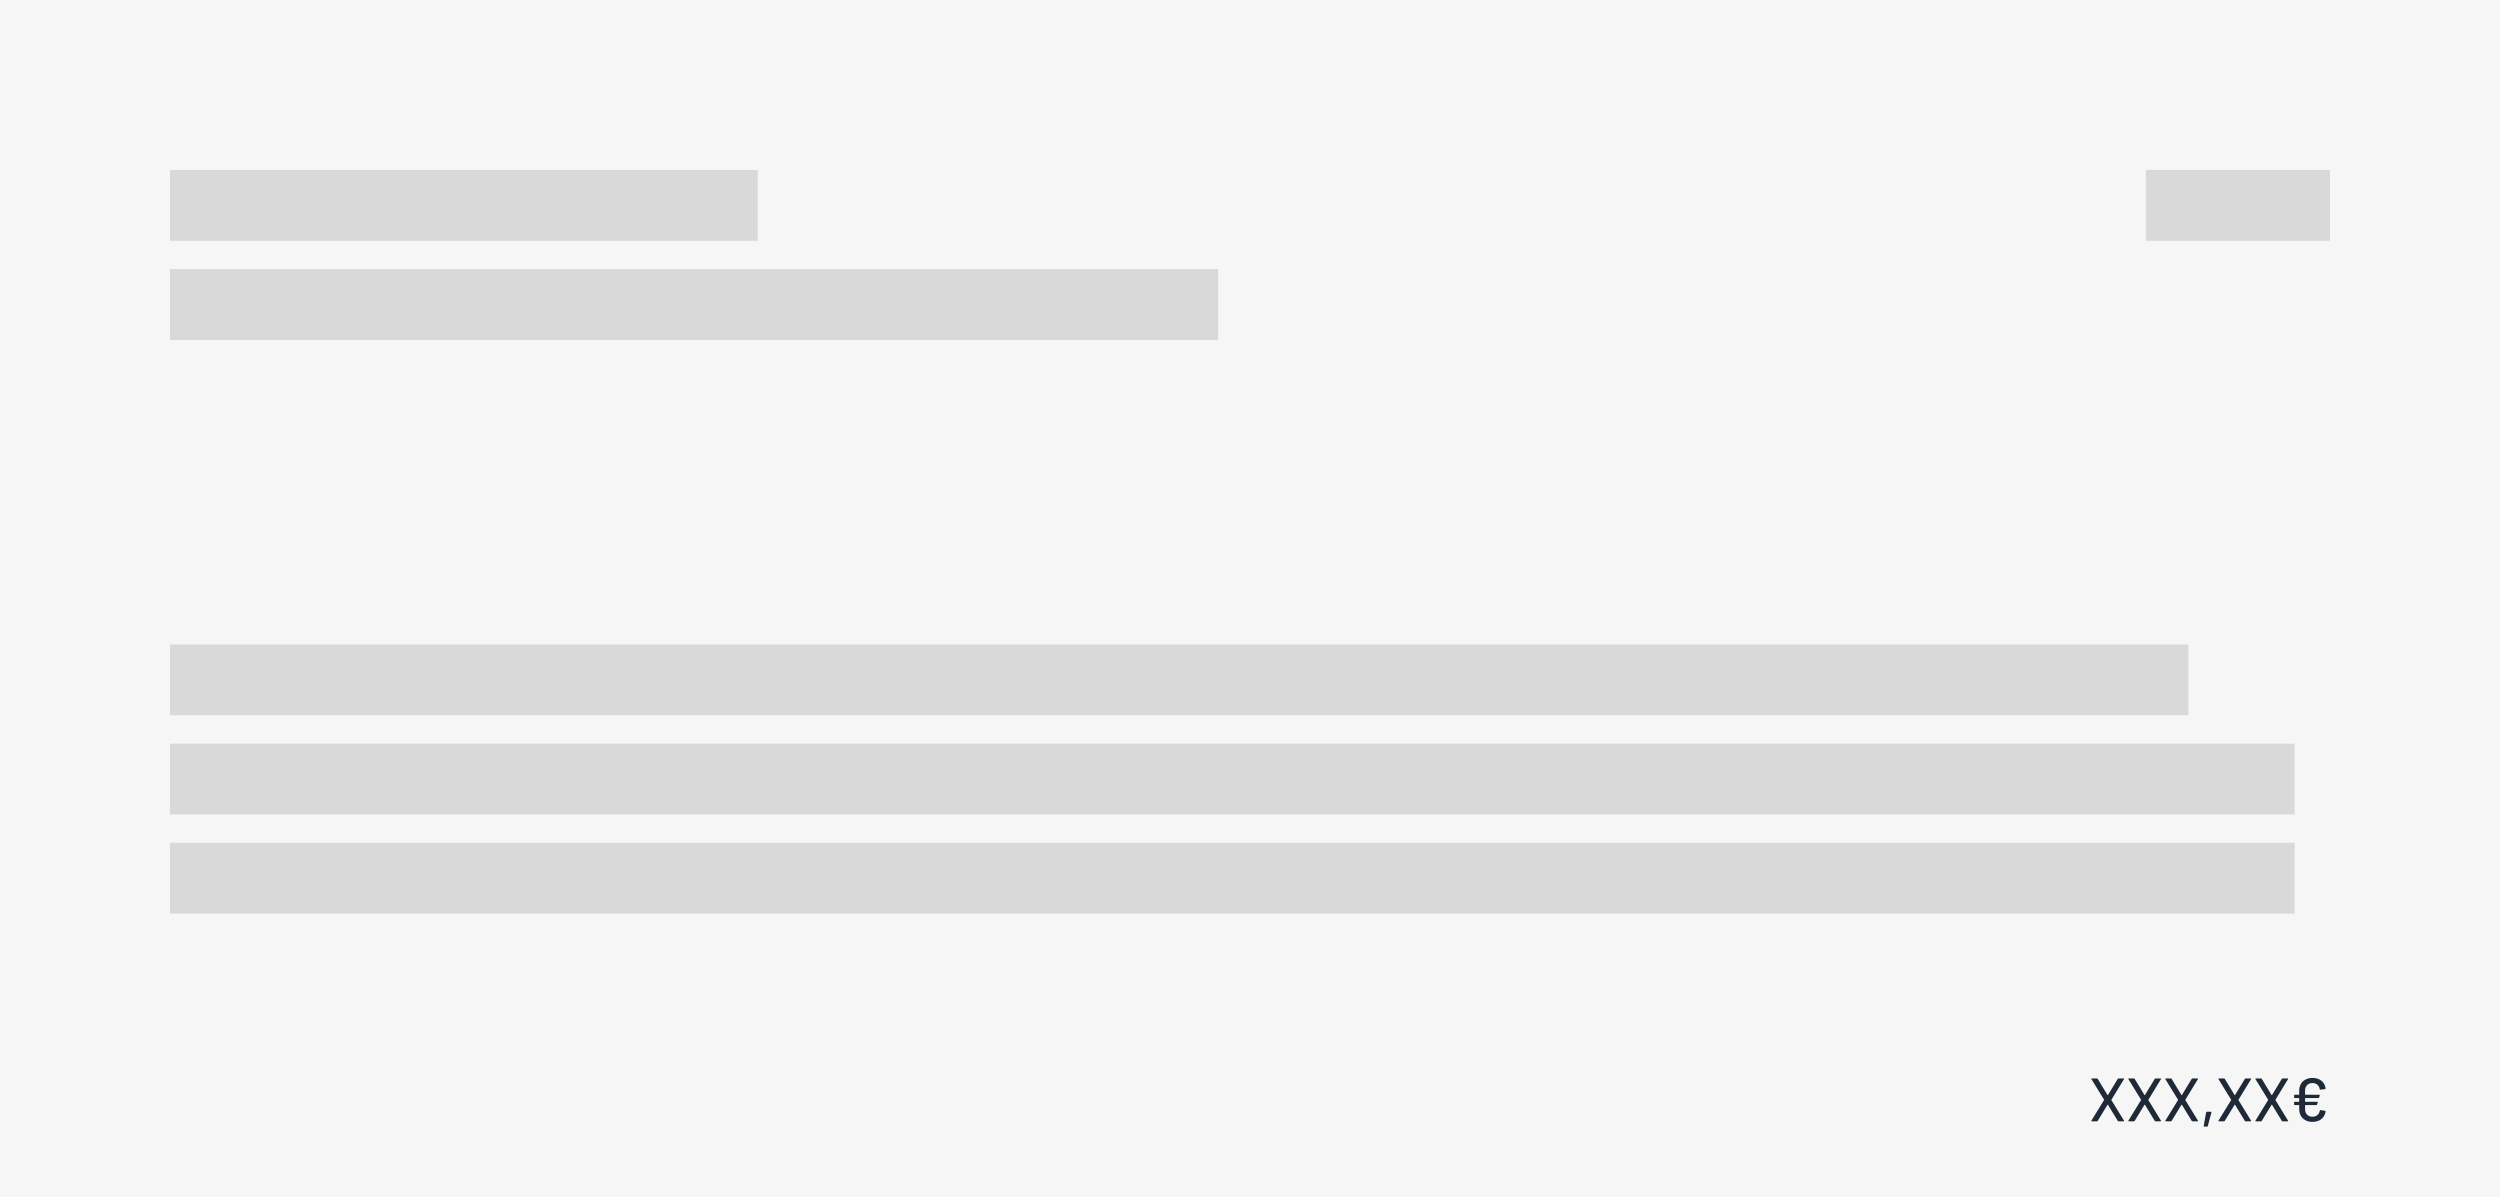
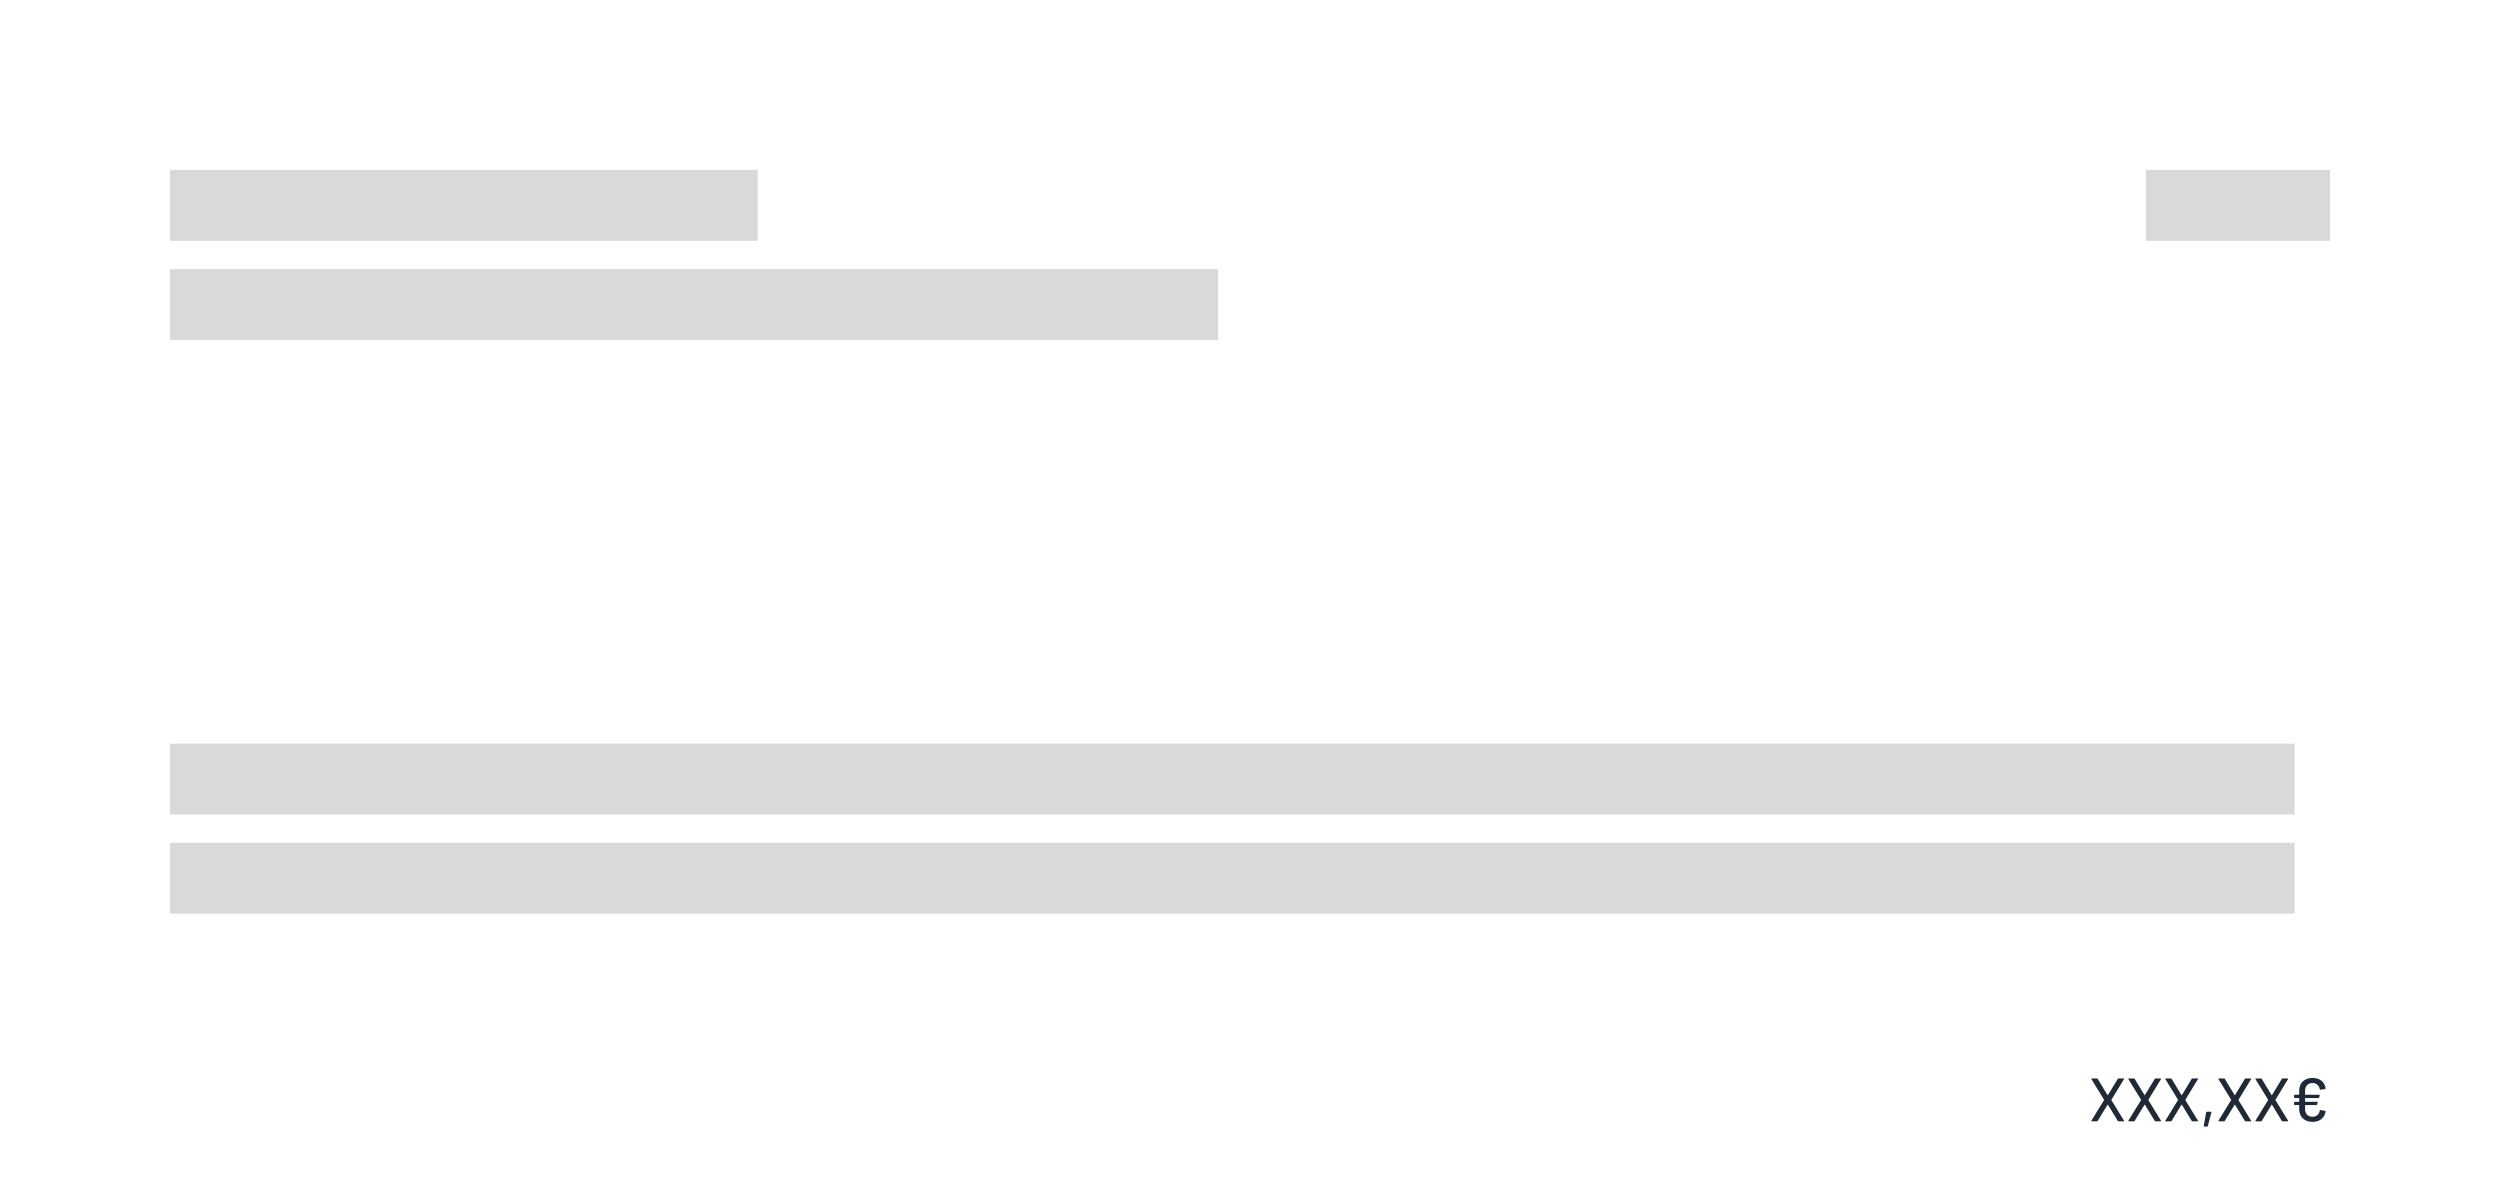
<svg xmlns="http://www.w3.org/2000/svg" width="353" height="169" viewBox="0 0 353 169" fill="none">
-   <rect width="353" height="169" fill="#F6F6F6" />
  <rect x="24" y="24" width="83" height="10" fill="#D9D9D9" />
  <rect x="303" y="24" width="26" height="10" fill="#D9D9D9" />
  <rect x="24" y="38" width="148" height="10" fill="#D9D9D9" />
-   <rect x="24" y="91" width="285" height="10" fill="#D9D9D9" />
  <rect x="24" y="105" width="300" height="10" fill="#D9D9D9" />
  <rect x="24" y="119" width="300" height="10" fill="#D9D9D9" />
  <path d="M295.372 158.33C295.337 158.33 295.314 158.322 295.303 158.304C295.291 158.281 295.294 158.255 295.311 158.226L297.093 155.329C297.105 155.311 297.105 155.294 297.093 155.277L295.311 152.379C295.3 152.356 295.294 152.338 295.294 152.327C295.294 152.292 295.32 152.275 295.372 152.275H296.09C296.13 152.275 296.165 152.295 296.194 152.336L297.586 154.628C297.592 154.634 297.601 154.637 297.612 154.637C297.624 154.637 297.633 154.634 297.638 154.628L299.031 152.336C299.06 152.295 299.094 152.275 299.135 152.275H299.844C299.879 152.275 299.902 152.287 299.913 152.31C299.925 152.327 299.922 152.35 299.905 152.379L298.131 155.285C298.126 155.303 298.126 155.32 298.131 155.337L299.905 158.226C299.916 158.249 299.922 158.267 299.922 158.278C299.922 158.313 299.896 158.33 299.844 158.33H299.135C299.094 158.33 299.06 158.31 299.031 158.27L297.638 155.986C297.633 155.974 297.624 155.969 297.612 155.969C297.601 155.969 297.592 155.974 297.586 155.986L296.194 158.27C296.165 158.31 296.13 158.33 296.09 158.33H295.372ZM300.593 158.33C300.558 158.33 300.535 158.322 300.523 158.304C300.512 158.281 300.515 158.255 300.532 158.226L302.314 155.329C302.325 155.311 302.325 155.294 302.314 155.277L300.532 152.379C300.52 152.356 300.515 152.338 300.515 152.327C300.515 152.292 300.541 152.275 300.593 152.275H301.311C301.351 152.275 301.385 152.295 301.414 152.336L302.807 154.628C302.813 154.634 302.821 154.637 302.833 154.637C302.845 154.637 302.853 154.634 302.859 154.628L304.252 152.336C304.28 152.295 304.315 152.275 304.355 152.275H305.065C305.099 152.275 305.122 152.287 305.134 152.31C305.145 152.327 305.143 152.35 305.125 152.379L303.352 155.285C303.346 155.303 303.346 155.32 303.352 155.337L305.125 158.226C305.137 158.249 305.143 158.267 305.143 158.278C305.143 158.313 305.117 158.33 305.065 158.33H304.355C304.315 158.33 304.28 158.31 304.252 158.27L302.859 155.986C302.853 155.974 302.845 155.969 302.833 155.969C302.821 155.969 302.813 155.974 302.807 155.986L301.414 158.27C301.385 158.31 301.351 158.33 301.311 158.33H300.593ZM305.813 158.33C305.779 158.33 305.755 158.322 305.744 158.304C305.732 158.281 305.735 158.255 305.753 158.226L307.535 155.329C307.546 155.311 307.546 155.294 307.535 155.277L305.753 152.379C305.741 152.356 305.735 152.338 305.735 152.327C305.735 152.292 305.761 152.275 305.813 152.275H306.531C306.571 152.275 306.606 152.295 306.635 152.336L308.028 154.628C308.033 154.634 308.042 154.637 308.054 154.637C308.065 154.637 308.074 154.634 308.08 154.628L309.472 152.336C309.501 152.295 309.536 152.275 309.576 152.275H310.285C310.32 152.275 310.343 152.287 310.355 152.31C310.366 152.327 310.363 152.35 310.346 152.379L308.573 155.285C308.567 155.303 308.567 155.32 308.573 155.337L310.346 158.226C310.357 158.249 310.363 158.267 310.363 158.278C310.363 158.313 310.337 158.33 310.285 158.33H309.576C309.536 158.33 309.501 158.31 309.472 158.27L308.08 155.986C308.074 155.974 308.065 155.969 308.054 155.969C308.042 155.969 308.033 155.974 308.028 155.986L306.635 158.27C306.606 158.31 306.571 158.33 306.531 158.33H305.813ZM311.241 159.074C311.212 159.074 311.189 159.065 311.172 159.048C311.161 159.031 311.158 159.008 311.163 158.979L311.509 157.059C311.521 157.007 311.553 156.981 311.605 156.981H312.176C312.204 156.981 312.225 156.989 312.236 157.007C312.253 157.024 312.259 157.047 312.253 157.076L311.743 158.996C311.732 159.048 311.7 159.074 311.648 159.074H311.241ZM313.315 158.33C313.28 158.33 313.257 158.322 313.245 158.304C313.234 158.281 313.237 158.255 313.254 158.226L315.036 155.329C315.047 155.311 315.047 155.294 315.036 155.277L313.254 152.379C313.242 152.356 313.237 152.338 313.237 152.327C313.237 152.292 313.263 152.275 313.315 152.275H314.033C314.073 152.275 314.108 152.295 314.136 152.336L315.529 154.628C315.535 154.634 315.543 154.637 315.555 154.637C315.567 154.637 315.575 154.634 315.581 154.628L316.974 152.336C317.002 152.295 317.037 152.275 317.077 152.275H317.787C317.821 152.275 317.844 152.287 317.856 152.31C317.867 152.327 317.865 152.35 317.847 152.379L316.074 155.285C316.068 155.303 316.068 155.32 316.074 155.337L317.847 158.226C317.859 158.249 317.865 158.267 317.865 158.278C317.865 158.313 317.839 158.33 317.787 158.33H317.077C317.037 158.33 317.002 158.31 316.974 158.27L315.581 155.986C315.575 155.974 315.567 155.969 315.555 155.969C315.543 155.969 315.535 155.974 315.529 155.986L314.136 158.27C314.108 158.31 314.073 158.33 314.033 158.33H313.315ZM318.535 158.33C318.501 158.33 318.477 158.322 318.466 158.304C318.454 158.281 318.457 158.255 318.475 158.226L320.257 155.329C320.268 155.311 320.268 155.294 320.257 155.277L318.475 152.379C318.463 152.356 318.457 152.338 318.457 152.327C318.457 152.292 318.483 152.275 318.535 152.275H319.253C319.293 152.275 319.328 152.295 319.357 152.336L320.75 154.628C320.755 154.634 320.764 154.637 320.776 154.637C320.787 154.637 320.796 154.634 320.802 154.628L322.194 152.336C322.223 152.295 322.258 152.275 322.298 152.275H323.007C323.042 152.275 323.065 152.287 323.077 152.31C323.088 152.327 323.085 152.35 323.068 152.379L321.295 155.285C321.289 155.303 321.289 155.32 321.295 155.337L323.068 158.226C323.079 158.249 323.085 158.267 323.085 158.278C323.085 158.313 323.059 158.33 323.007 158.33H322.298C322.258 158.33 322.223 158.31 322.194 158.27L320.802 155.986C320.796 155.974 320.787 155.969 320.776 155.969C320.764 155.969 320.755 155.974 320.75 155.986L319.357 158.27C319.328 158.31 319.293 158.33 319.253 158.33H318.535ZM326.515 157.681C326.798 157.681 327.031 157.604 327.216 157.448C327.406 157.286 327.519 157.073 327.553 156.808C327.565 156.75 327.596 156.727 327.648 156.739L328.297 156.851C328.355 156.863 328.381 156.897 328.375 156.955C328.306 157.399 328.104 157.754 327.769 158.019C327.441 158.278 327.023 158.408 326.515 158.408C326.146 158.408 325.82 158.333 325.538 158.183C325.255 158.033 325.036 157.823 324.88 157.552C324.725 157.275 324.647 156.955 324.647 156.591V156.072C324.647 156.049 324.635 156.038 324.612 156.038H324.015C323.958 156.038 323.929 156.009 323.929 155.951V155.657C323.929 155.6 323.958 155.571 324.015 155.571H324.612C324.635 155.571 324.647 155.559 324.647 155.536V155.078C324.647 155.055 324.635 155.043 324.612 155.043H324.015C323.958 155.043 323.929 155.014 323.929 154.957V154.662C323.929 154.605 323.958 154.576 324.015 154.576H324.612C324.635 154.576 324.647 154.564 324.647 154.541V154.005C324.647 153.648 324.725 153.333 324.88 153.062C325.036 152.785 325.255 152.575 325.538 152.431C325.82 152.281 326.146 152.206 326.515 152.206C327.034 152.206 327.458 152.338 327.787 152.604C328.121 152.869 328.317 153.229 328.375 153.685V153.702C328.375 153.743 328.349 153.769 328.297 153.78L327.64 153.867H327.622C327.582 153.867 327.556 153.841 327.545 153.789C327.51 153.529 327.397 153.322 327.207 153.166C327.023 153.005 326.792 152.924 326.515 152.924C326.204 152.924 325.953 153.022 325.763 153.218C325.572 153.408 325.477 153.662 325.477 153.979V154.541C325.477 154.564 325.489 154.576 325.512 154.576H327.484C327.547 154.576 327.571 154.608 327.553 154.671L327.458 154.974C327.441 155.02 327.406 155.043 327.354 155.043H325.512C325.489 155.043 325.477 155.055 325.477 155.078V155.536C325.477 155.559 325.489 155.571 325.512 155.571H327.19C327.253 155.571 327.276 155.602 327.259 155.666L327.164 155.969C327.147 156.015 327.112 156.038 327.06 156.038H325.512C325.489 156.038 325.477 156.049 325.477 156.072V156.626C325.477 156.943 325.572 157.2 325.763 157.396C325.953 157.586 326.204 157.681 326.515 157.681Z" fill="#1F2937" />
</svg>